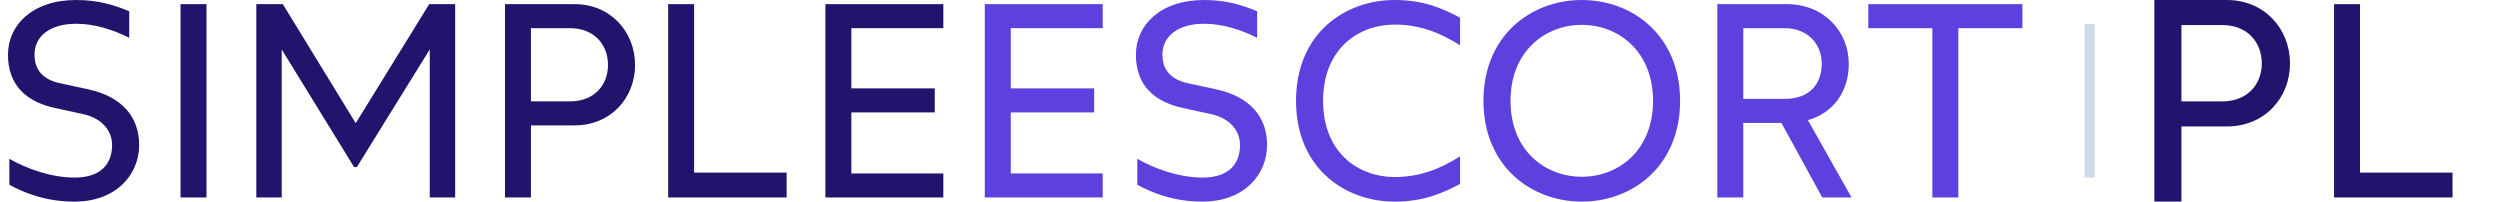
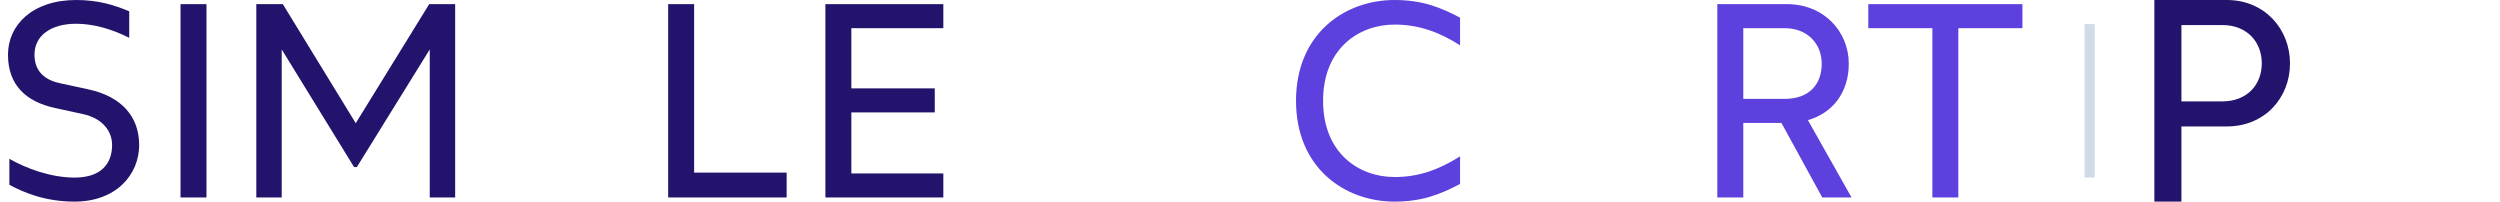
<svg xmlns="http://www.w3.org/2000/svg" width="248" height="20" viewBox="0 0 248 20" fill="none">
  <path d="M191.692 19.589V2.795H185.336V0.411H200.623V2.795H194.267V19.589H191.692Z" fill="#5D40DD" />
  <path d="M183.673 19.589H180.769L176.715 12.192H172.934V19.589H170.358V0.411H177.262C180.934 0.411 183.399 3.123 183.399 6.329C183.399 9.123 181.838 11.206 179.345 11.918L183.673 19.589ZM172.934 2.795V9.808H177.043C179.509 9.808 180.714 8.329 180.714 6.329C180.714 4.274 179.235 2.795 177.043 2.795H172.934Z" fill="#5D40DD" />
-   <path d="M156.913 20C151.899 20 147.159 16.493 147.159 10C147.159 3.507 151.899 0 156.913 0C161.927 0 166.666 3.507 166.666 10C166.666 16.493 161.927 20 156.913 20ZM156.913 17.534C160.529 17.534 163.981 14.959 163.981 10C163.981 5.068 160.529 2.466 156.913 2.466C153.296 2.466 149.844 5.068 149.844 10C149.844 14.959 153.296 17.534 156.913 17.534Z" fill="#5D40DD" />
  <path d="M138.346 2.438C134.811 2.438 131.25 4.795 131.25 10C131.25 15.206 134.811 17.562 138.346 17.562C140.702 17.562 142.729 16.849 144.839 15.507V18.247C142.921 19.26 141.085 20 138.346 20C133.359 20 128.565 16.63 128.565 10C128.565 3.37 133.359 0 138.346 0C141.085 0 142.921 0.74 144.839 1.753V4.493C142.729 3.151 140.702 2.438 138.346 2.438Z" fill="#5D40DD" />
-   <path d="M120.709 8.877C123.942 9.589 125.695 11.562 125.695 14.384C125.695 17.288 123.449 20 119.285 20C116.353 20 114.243 19.096 112.819 18.329V15.753C114.435 16.685 116.901 17.616 119.285 17.616C121.969 17.616 123.011 16.192 123.011 14.384C123.011 13.014 122.052 11.726 120.106 11.315L117.339 10.712C114.463 10.082 112.682 8.438 112.682 5.425C112.682 2.493 115.093 0 119.449 0C121.668 0 123.285 0.521 124.709 1.123V3.753C123.093 2.932 121.23 2.356 119.449 2.356C116.928 2.356 115.312 3.534 115.312 5.425C115.312 6.932 116.161 7.89 117.805 8.247L120.709 8.877Z" fill="#5D40DD" />
-   <path d="M97.691 19.589V0.411H109.39V2.795H100.267V8.767H108.541V11.151H100.267V17.206H109.39V19.589H97.691Z" fill="#5D40DD" />
  <path d="M81.879 19.589V0.411H93.578V2.795H84.454V8.767H92.728V11.151H84.454V17.206H93.578V19.589H81.879Z" fill="#24136C" />
  <path d="M66.281 19.589V0.411H68.856V17.123H78.034V19.589H66.281Z" fill="#24136C" />
-   <path d="M50.094 19.589V0.411H56.998C60.587 0.411 62.998 3.178 62.998 6.438C62.998 9.726 60.587 12.438 56.998 12.438H52.669V19.589H50.094ZM52.669 10.055H56.56C58.916 10.055 60.313 8.466 60.313 6.438C60.313 4.411 58.916 2.795 56.56 2.795H52.669V10.055Z" fill="#24136C" />
  <path d="M25.426 19.589V0.411H28.056L35.289 12.219L42.577 0.411H45.152V19.589H42.631V4.904L35.398 16.575H35.124L27.946 4.904V19.589H25.426Z" fill="#24136C" />
  <path d="M17.908 19.589V0.411H20.483V19.589H17.908Z" fill="#24136C" />
  <path d="M8.819 8.877C12.052 9.589 13.805 11.562 13.805 14.384C13.805 17.288 11.559 20 7.394 20C4.463 20 2.353 19.096 0.929 18.329V15.753C2.545 16.685 5.011 17.616 7.394 17.616C10.079 17.616 11.12 16.192 11.12 14.384C11.12 13.014 10.162 11.726 8.216 11.315L5.449 10.712C2.573 10.082 0.792 8.438 0.792 5.425C0.792 2.493 3.203 0 7.559 0C9.778 0 11.395 0.521 12.819 1.123V3.753C11.203 2.932 9.34 2.356 7.559 2.356C5.038 2.356 3.422 3.534 3.422 5.425C3.422 6.932 4.271 7.89 5.915 8.247L8.819 8.877Z" fill="#24136C" />
  <path d="M206.792 17.608H207.792V2.392H206.792V17.608Z" fill="#CFDBE6" />
  <path d="M213.712 20V0H220.912C224.654 0 227.169 2.886 227.169 6.286C227.169 9.714 224.654 12.543 220.912 12.543H216.397V20H213.712ZM216.397 10.057H220.454C222.912 10.057 224.369 8.4 224.369 6.286C224.369 4.171 222.912 2.486 220.454 2.486H216.397V10.057Z" fill="#24136C" />
-   <path d="M231.539 19.589V0.411H234.114V17.123H243.292V19.589H231.539Z" fill="#24136C" />
</svg>